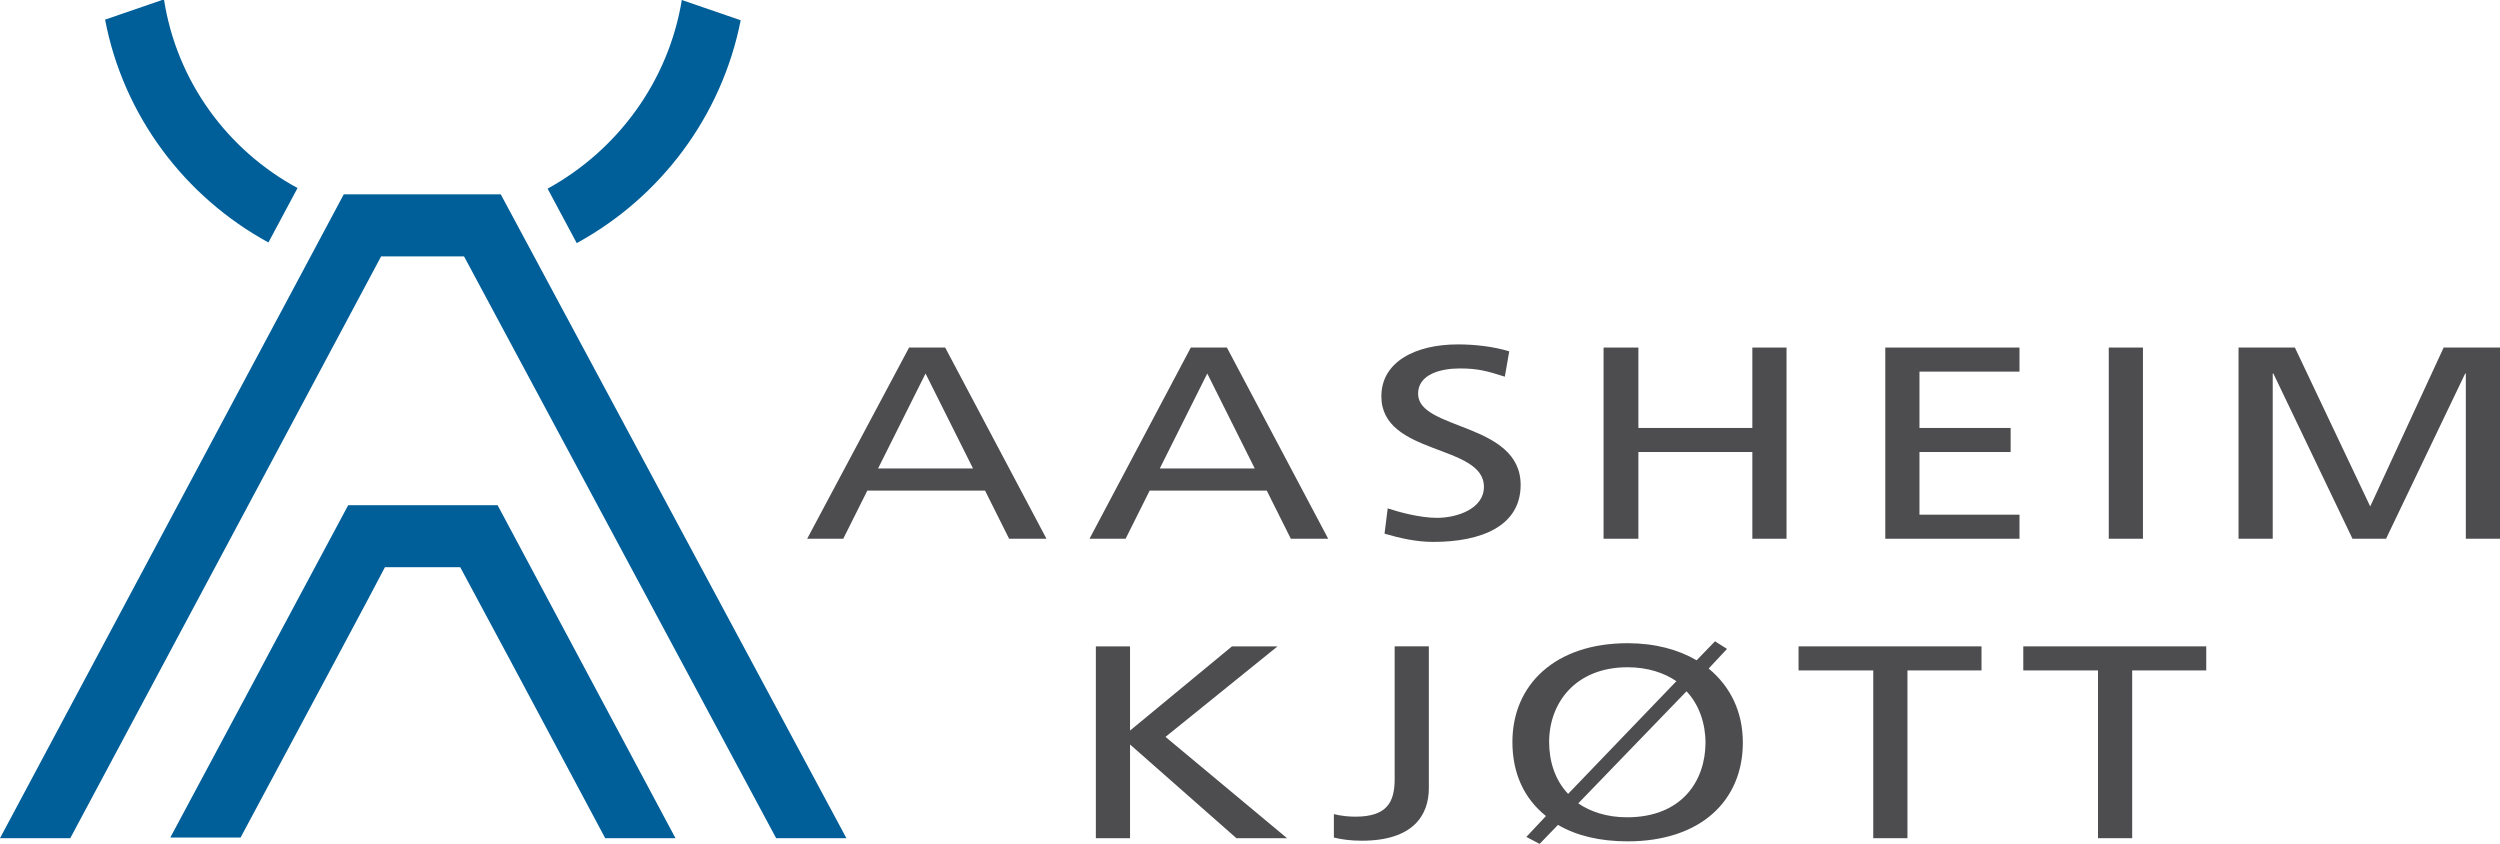
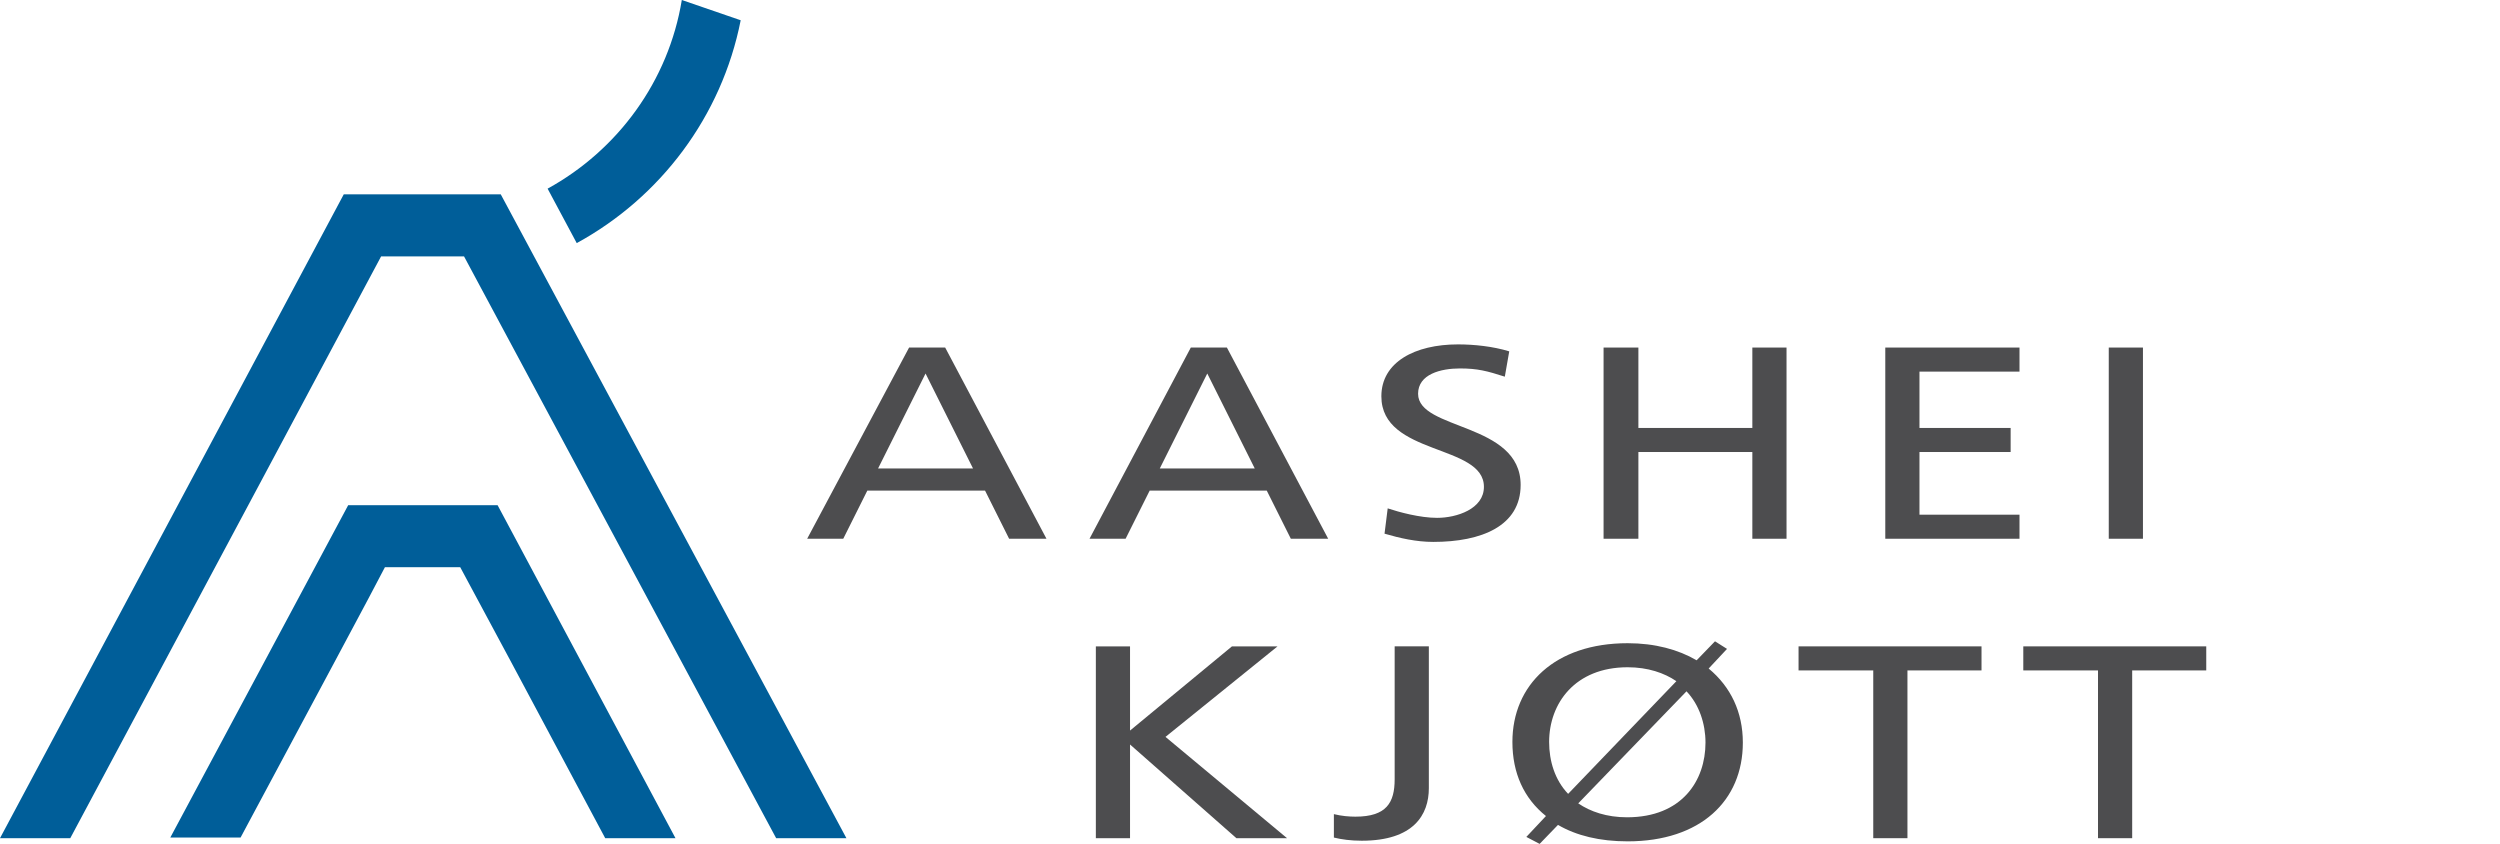
<svg xmlns="http://www.w3.org/2000/svg" version="1.1" id="Layer_1" x="0px" y="0px" viewBox="0 0 394.9 133.3" style="enable-background:new 0 0 394.9 133.3;" xml:space="preserve">
  <style type="text/css">
	.st0{fill:#005E99;}
	.st1{fill:#4D4D4F;}
</style>
  <g>
    <path class="st0" d="M86.5,29.8l4.6,8.6c13.2-7.2,22.9-20,25.9-35.2l-9.3-3.2C105.6,12.8,97.6,23.7,86.5,29.8" />
-     <path class="st0" d="M25.9-0.1l-9.3,3.2c2.9,15.2,12.6,28,25.8,35.2l4.6-8.6C35.9,23.7,27.9,12.8,25.9-0.1" />
    <path class="st0" d="M79.1,30.7H54.3L0,132.4h11.1c16-29.9,48.9-91.5,49.1-91.9h13.1c0.2,0.4,33.2,61.9,49.3,91.9h11.1L79.1,30.7z" />
    <path class="st0" d="M55,79.8l-28.1,52.5H38C48.7,112.3,59.6,92,60.8,89.6h11.9c1.3,2.4,12.2,22.7,22.9,42.8h11.1L78.6,79.8H55z" />
  </g>
  <g>
    <g>
      <path class="st1" d="M143.6,54.9h5.7l16,30.2h-5.9l-3.8-7.6H137l-3.8,7.6h-5.7L143.6,54.9z M146.2,59l-7.5,15h15L146.2,59z" />
      <path class="st1" d="M188.1,54.9h5.7l16,30.2h-5.9l-3.8-7.6h-18.5l-3.8,7.6h-5.7L188.1,54.9z M190.7,59l-7.5,15h15L190.7,59z" />
      <path class="st1" d="M237.7,59.5c-2.8-0.9-4.3-1.3-7.1-1.3c-3,0-6.6,0.9-6.6,4c0,5.8,16.2,4.5,16.2,14.4c0,6.5-6.2,9-13.8,9    c-2.7,0-5.3-0.6-7.7-1.3l0.5-4c1.8,0.6,5.1,1.5,7.8,1.5c3.1,0,7.4-1.4,7.4-4.9c0-6.8-16.2-4.9-16.2-14.3c0-5.4,5.3-8.2,12.1-8.2    c2.5,0,5.5,0.3,8.1,1.1L237.7,59.5z" />
      <polygon class="st1" points="253.3,54.9 258.8,54.9 258.8,67.6 276.8,67.6 276.8,54.9 282.2,54.9 282.2,85.1 276.8,85.1     276.8,71.4 258.8,71.4 258.8,85.1 253.3,85.1   " />
      <polygon class="st1" points="297.8,54.9 319,54.9 319,58.7 303.2,58.7 303.2,67.6 317.6,67.6 317.6,71.4 303.2,71.4 303.2,81.3     319,81.3 319,85.1 297.8,85.1   " />
      <rect x="333.1" y="54.9" class="st1" width="5.4" height="30.2" />
-       <polygon class="st1" points="353.6,54.9 362.5,54.9 374.4,80 386,54.9 394.9,54.9 394.9,85.1 389.5,85.1 389.5,59 389.4,59     376.9,85.1 371.6,85.1 359.1,59 359,59 359,85.1 353.6,85.1   " />
    </g>
    <g>
      <polygon class="st1" points="173.1,102.1 178.5,102.1 178.5,115.4 194.6,102.1 201.8,102.1 184.1,116.4 203.3,132.4 195.3,132.4     178.5,117.6 178.5,132.4 173.1,132.4   " />
      <path class="st1" d="M210.7,128.6c1.2,0.3,2.4,0.4,3.4,0.4c4.9,0,6.2-2.2,6.2-5.9v-21h5.4v22.4c0,4.2-2.4,8.3-10.6,8.3    c-1.7,0-3.2-0.2-4.4-0.5V128.6z" />
      <path class="st1" d="M244.2,128.9c-3.5-2.8-5.3-6.8-5.3-11.7c0-9,6.7-15.6,18.2-15.6c4.3,0,8,1,10.9,2.7l2.9-3l1.9,1.2l-2.9,3.1    c3.5,2.9,5.4,6.9,5.4,11.7c0,9.2-6.7,15.6-18.2,15.6c-4.4,0-8.1-0.9-11-2.6l-2.9,3l-2.1-1.1L244.2,128.9z M264.8,107.6    c-1.9-1.3-4.5-2.2-7.7-2.2c-8.3,0-12.4,5.7-12.4,11.8c0,3,0.9,6,3,8.2L264.8,107.6z M249.3,126.9c1.9,1.3,4.5,2.2,7.7,2.2    c8.7,0,12.4-5.8,12.4-11.8c0-3-1-6-3-8.1L249.3,126.9z" />
      <polygon class="st1" points="295.9,105.9 284.1,105.9 284.1,102.1 313,102.1 313,105.9 301.3,105.9 301.3,132.4 295.9,132.4   " />
      <polygon class="st1" points="331.4,105.9 319.6,105.9 319.6,102.1 348.5,102.1 348.5,105.9 336.8,105.9 336.8,132.4 331.4,132.4       " />
    </g>
  </g>
</svg>